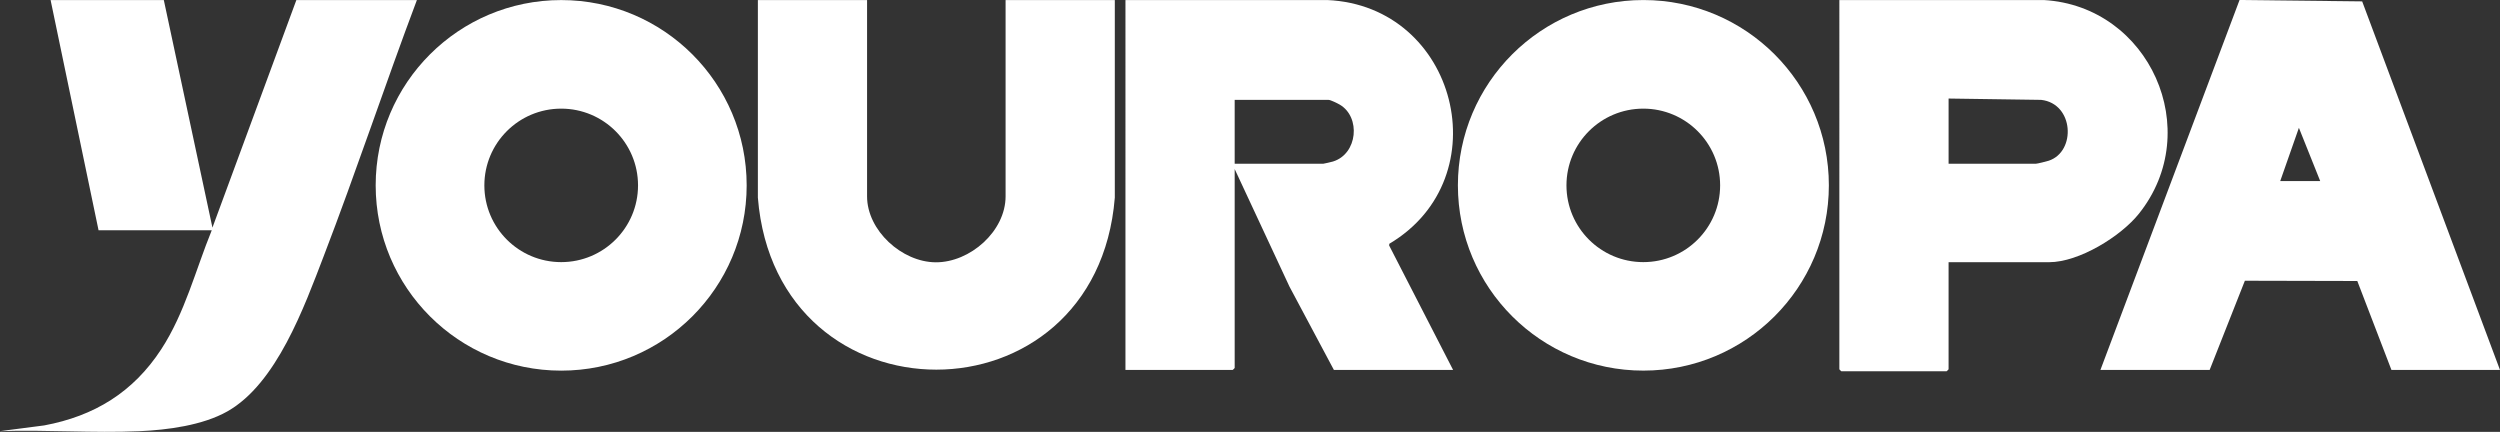
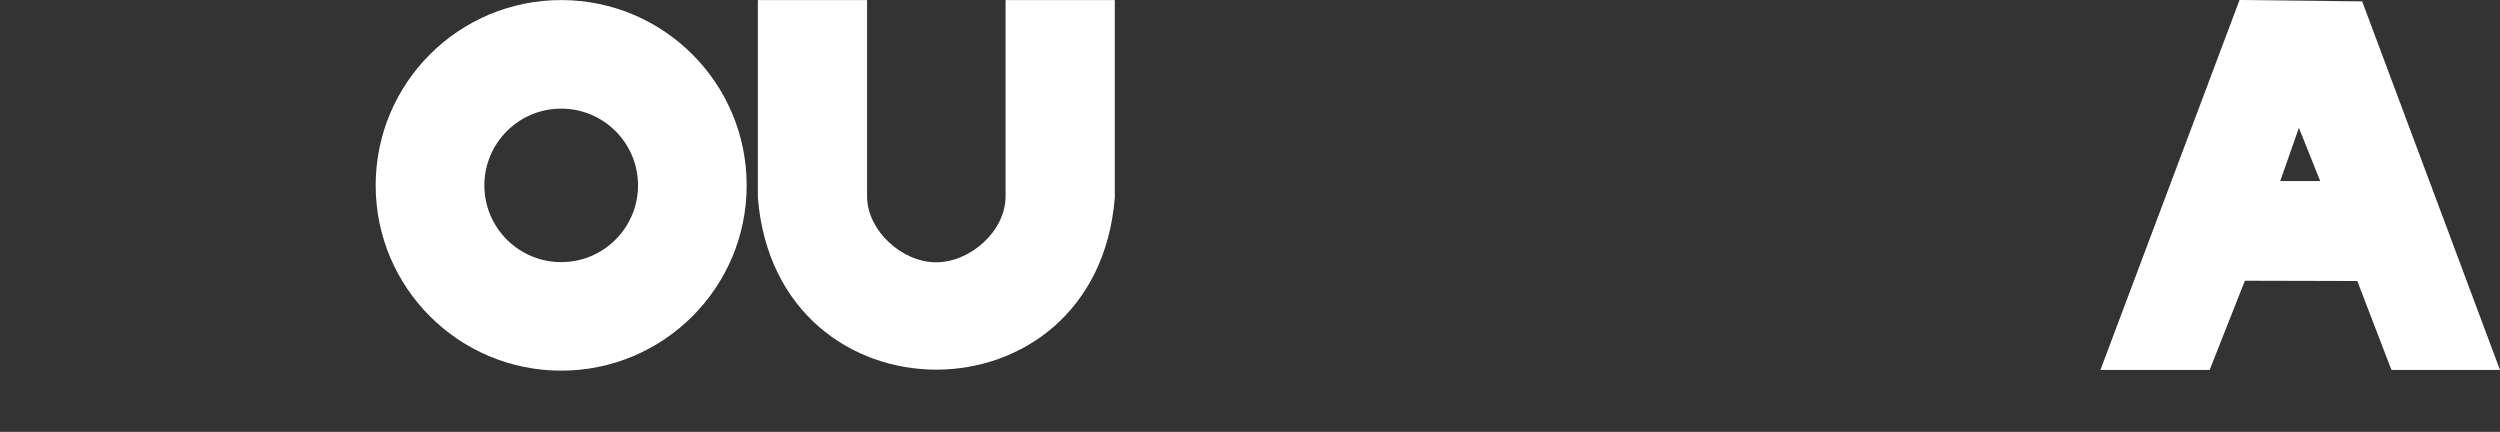
<svg xmlns="http://www.w3.org/2000/svg" id="Layer_2" viewBox="0 0 1876.44 324.13">
  <rect x="0" y="0" width="1876.44" height="324.13" fill="#333333" stroke="none" />
  <defs>
    <style>.cls-1{fill:#fff;}</style>
  </defs>
  <g id="Layer_2-2">
-     <path class="cls-1" d="M1372.7,139.1c0,76.8-62.33,139.07-139.22,139.07s-139.22-62.26-139.22-139.07S1156.59.03,1233.48.03s139.22,62.26,139.22,139.07ZM1291.09,139.14c0-31.81-25.82-57.6-57.67-57.6s-57.67,25.79-57.67,57.6,25.82,57.6,57.67,57.6,57.67-25.79,57.67-57.6Z" />
-     <path class="cls-1" d="M1462.56,196.79v80.39c0,.11-1.39,1.5-1.5,1.5h-78.98c-.11,0-1.5-1.39-1.5-1.5V.07l153.5-.04c79.3,4.62,121.12,97.92,71.41,160.29-13.67,17.15-45.06,36.48-67.45,36.48h-75.48ZM1462.56,122.9h65.48c1.06,0,8.19-1.77,9.72-2.28,20.67-6.87,18.92-42.87-5.71-45.66l-69.48-1v48.93Z" />
    <path class="cls-1" d="M1876.44,277.68h-81.48l-25.63-66.77-84.38-.2-26.45,66.97h-81.98L1680.95,0l92.04,1.04,103.44,276.64ZM1741.48,135.88l-15.98-39.94-14.01,39.94h29.99Z" />
-     <path class="cls-1" d="M844.74.07l151.5-.04c97.55,4.32,130.07,133.42,46.57,182.93l-.16,1.28,48.02,93.44h-89.47l-33.35-62.55-41.13-88.24v149.29c0,.11-1.39,1.5-1.5,1.5h-80.48V.07ZM926.72,122.9h66.48c.49,0,6.31-1.37,7.32-1.68,18.52-5.68,20.99-33.32,5.09-42.67-1.65-.97-6.92-3.58-8.41-3.58h-70.48v47.93Z" />
    <path class="cls-1" d="M650.8.07v147.29c0,25.69,26.16,49.36,51.49,49.52,25.81.16,52.48-23.3,52.48-49.52V.07h81.98v148.28c-13.86,172.09-254.04,172.19-267.91,0V.07s81.97,0,81.97,0Z" />
    <path class="cls-1" d="M560.43,139.12c0,76.81-62.33,139.07-139.23,139.07s-139.23-62.27-139.23-139.07S344.31.05,421.2.05s139.23,62.27,139.23,139.07ZM478.89,139.14c0-31.81-25.82-57.6-57.67-57.6s-57.67,25.79-57.67,57.6,25.82,57.6,57.67,57.6,57.67-25.79,57.67-57.6Z" />
-     <path class="cls-1" d="M122.96.07l36.49,170.77L222.43.07h90.47c-24.01,63.78-45.53,128.63-69.96,192.25-14.58,37.97-35.3,95.6-72.33,116.49-18.58,10.48-44.95,13.91-66.11,14.85-34.42,1.52-69.98-1.21-104.51-.05l33.17-4.3c37.68-7.02,66.86-24.96,87.81-57.08,17.85-27.36,25.75-59.42,37.97-89.4h-84.97L37.98.07h84.97Z" />
  </g>
</svg>